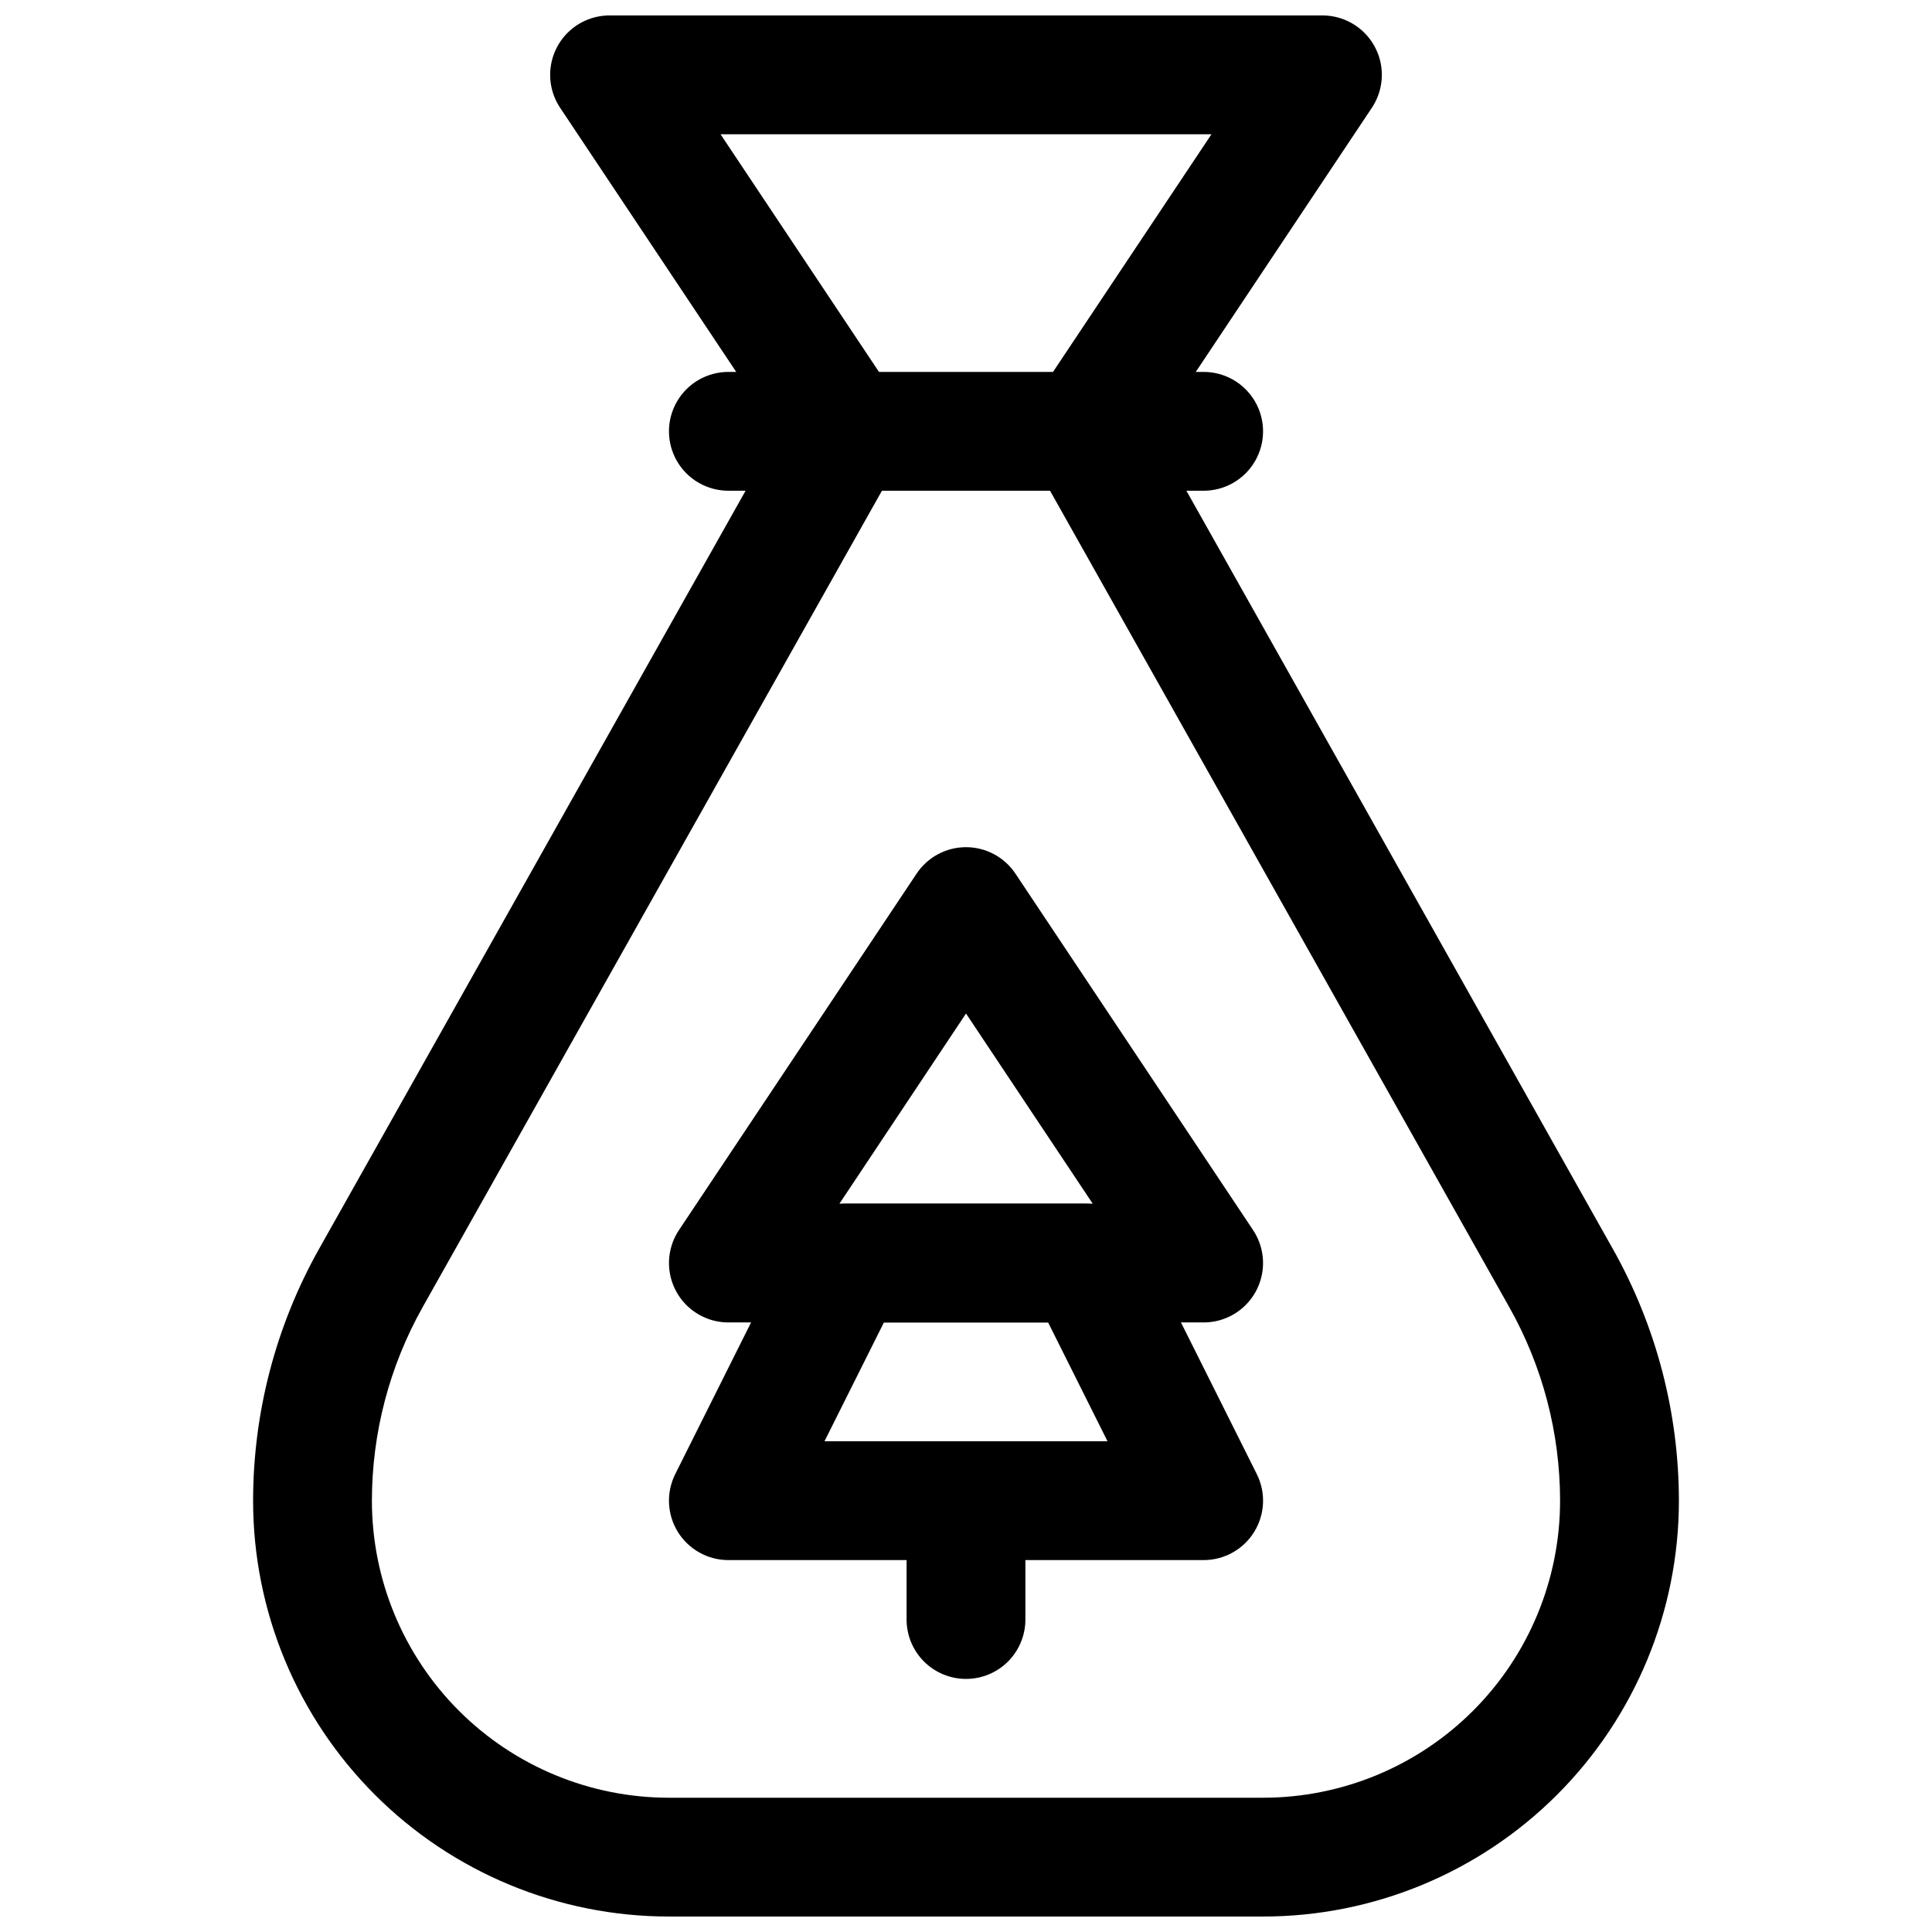
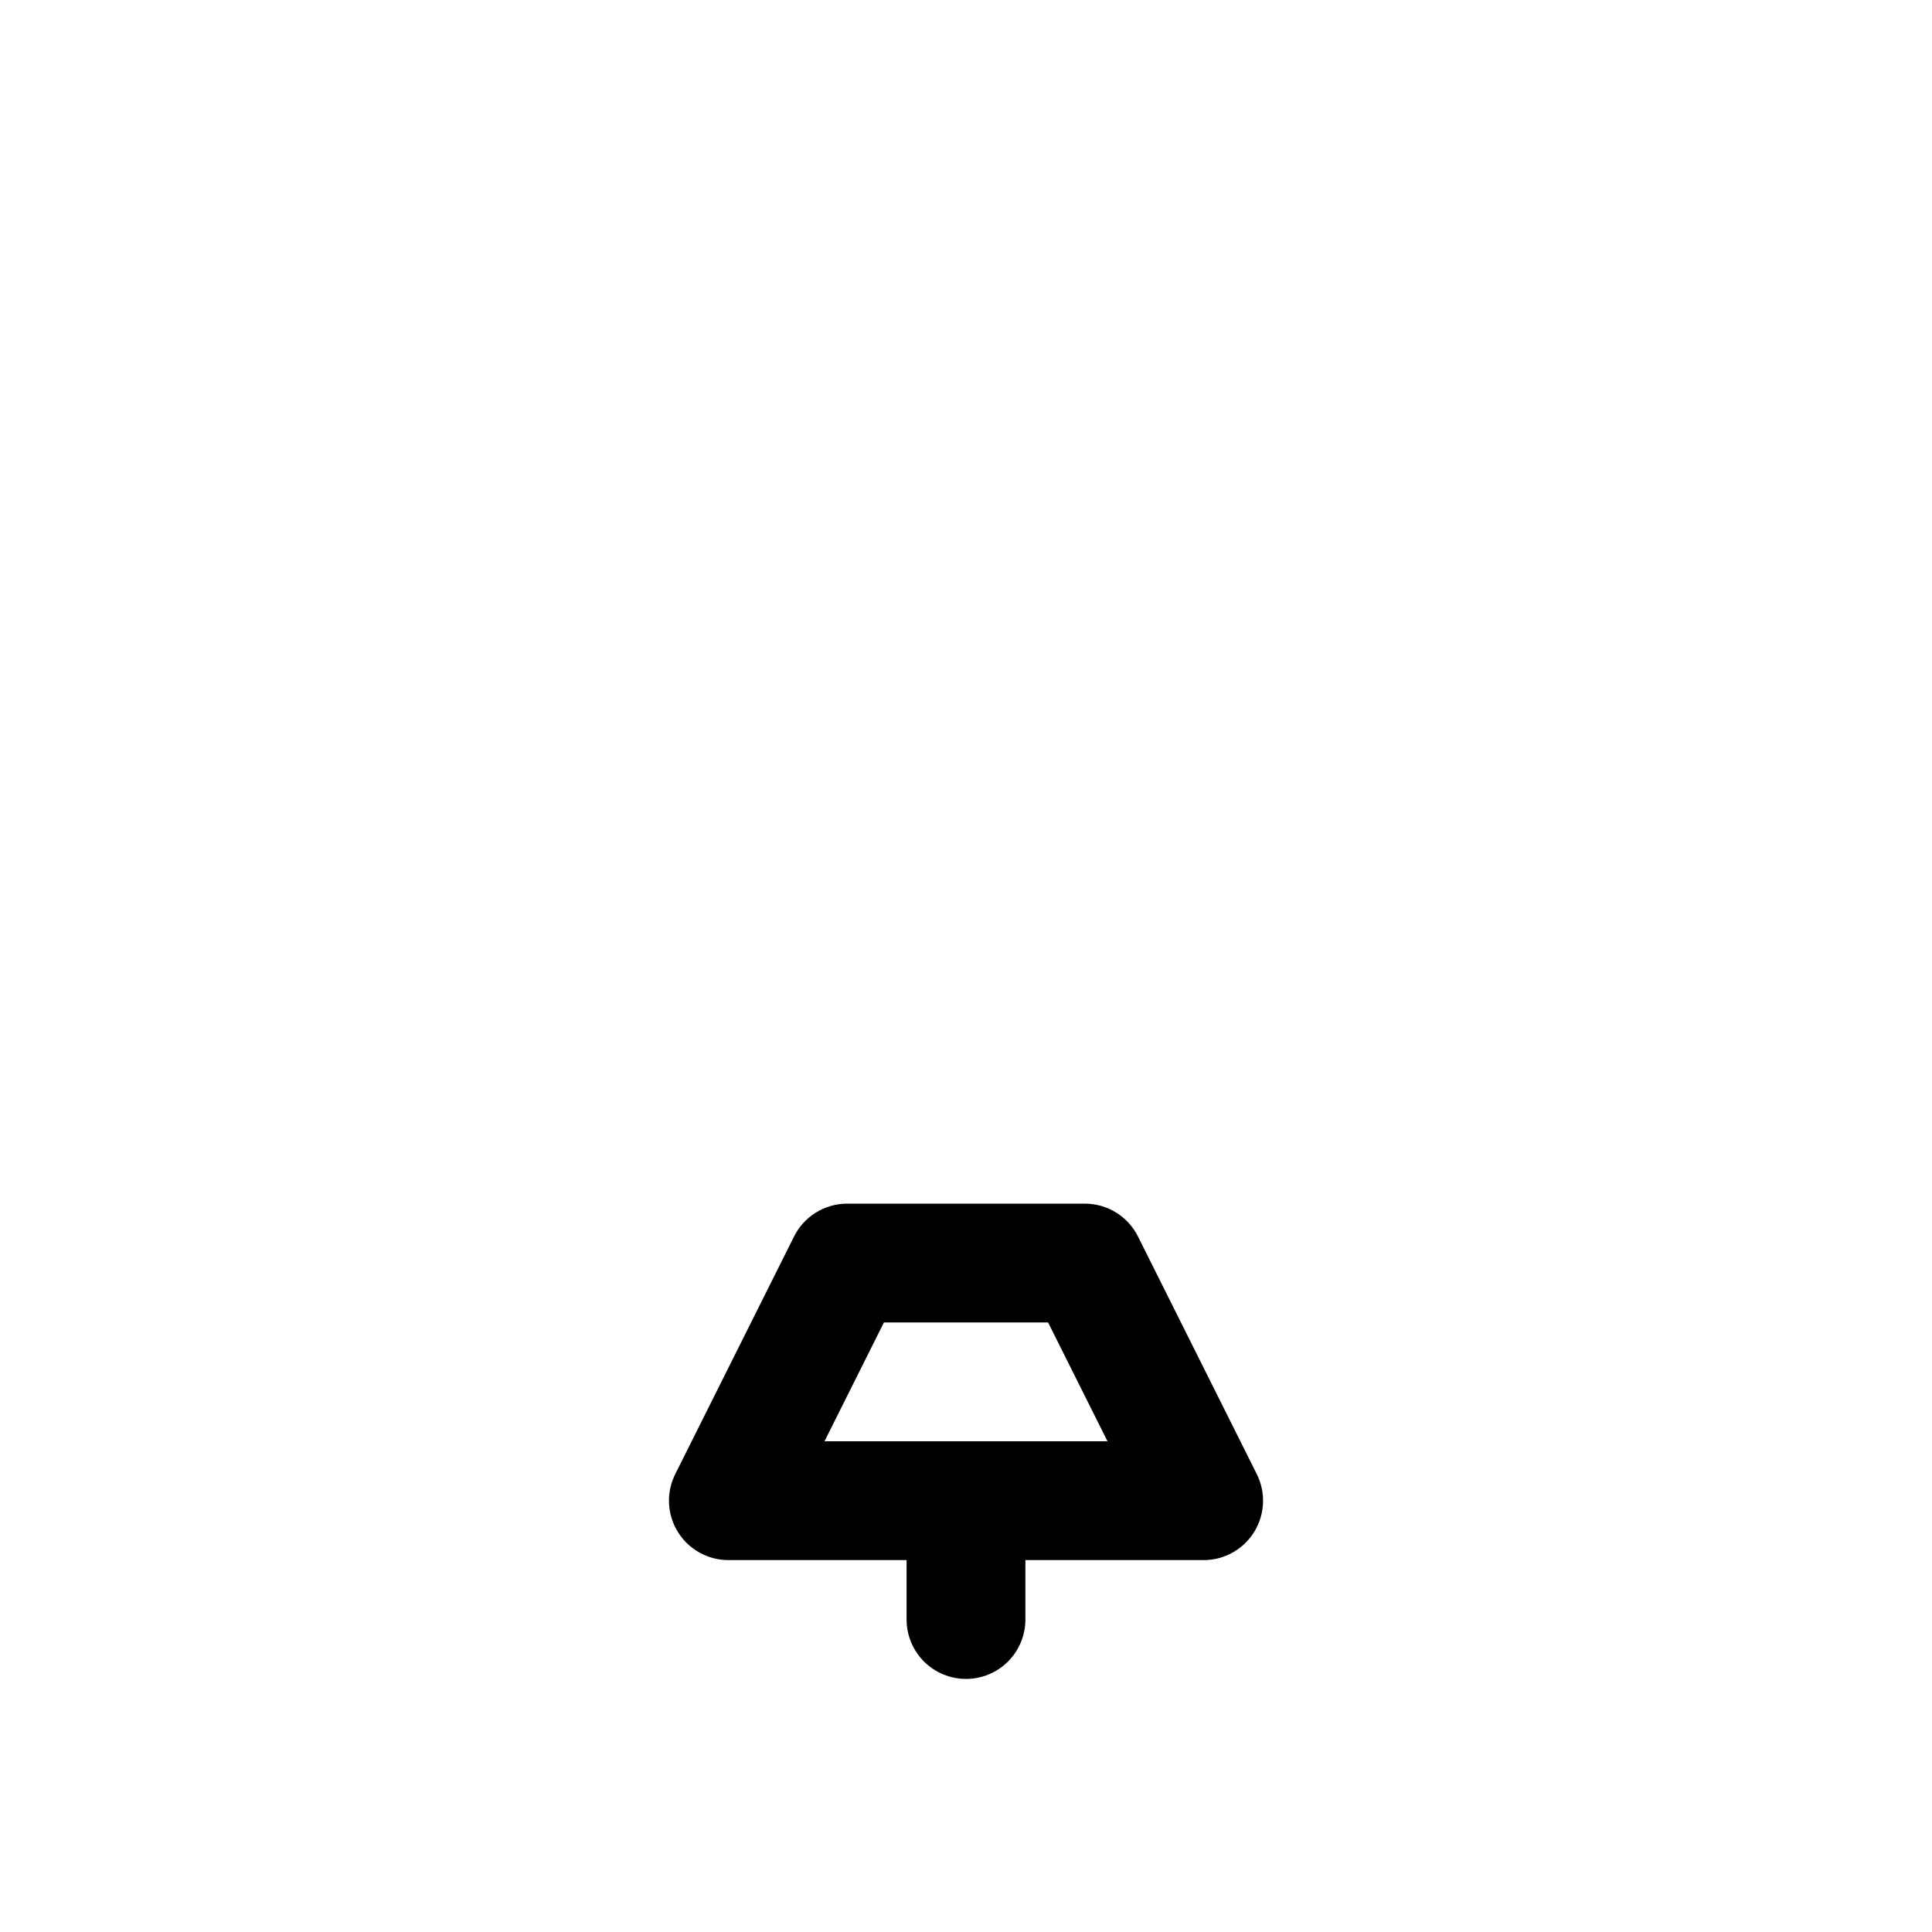
<svg xmlns="http://www.w3.org/2000/svg" width="800px" height="800px" version="1.1" viewBox="144 144 512 512">
  <defs>
    <clipPath id="a">
-       <path d="m211 148.09h378v503.81h-378z" />
-     </clipPath>
+       </clipPath>
  </defs>
  <g clip-path="url(#a)">
    <path d="m478.72 651.9h-157.44c-29.227 0-57.262-11.609-77.93-32.277-20.668-20.668-32.277-48.699-32.277-77.93 0.016-23.348 6.019-46.301 17.445-66.66l121.54-216.04-57.625-86.438c-2.113-3.176-3-7.012-2.5-10.793 0.504-3.781 2.363-7.254 5.231-9.77 2.871-2.512 6.555-3.898 10.371-3.902h188.93-0.004c3.816 0.004 7.5 1.391 10.371 3.902 2.871 2.516 4.727 5.988 5.231 9.77 0.5 3.781-0.387 7.617-2.5 10.793l-57.625 86.438 121.51 216.04h0.004c11.438 20.355 17.457 43.309 17.473 66.66 0 29.23-11.609 57.262-32.277 77.93-20.668 20.668-48.699 32.277-77.93 32.277zm-143.77-472.32 46.664 69.996c1.609 2.418 2.519 5.231 2.633 8.133 0.109 2.898-0.582 5.773-2.004 8.305l-126.27 224.45v0.004c-8.781 15.645-13.402 33.285-13.414 51.23 0 20.879 8.293 40.898 23.055 55.664 14.766 14.762 34.785 23.055 55.664 23.055h157.44c20.879 0 40.902-8.293 55.664-23.055 14.762-14.766 23.055-34.785 23.055-55.664-0.008-17.934-4.629-35.566-13.414-51.199l-126.27-224.48c-1.422-2.531-2.113-5.406-2.004-8.305 0.113-2.902 1.023-5.715 2.633-8.133l46.668-69.996z" />
  </g>
-   <path d="m462.98 274.05h-125.95c-5.625 0-10.824-3-13.637-7.871-2.812-4.871-2.812-10.875 0-15.746 2.812-4.871 8.012-7.871 13.637-7.871h125.95c5.621 0 10.82 3 13.633 7.871 2.812 4.871 2.812 10.875 0 15.746-2.812 4.871-8.012 7.871-13.633 7.871z" />
  <path d="m400 588.93c-4.176 0-8.18-1.656-11.133-4.609-2.953-2.953-4.613-6.957-4.613-11.133v-31.488c0-4.176 1.66-8.18 4.613-11.133 2.953-2.953 6.957-4.613 11.133-4.613s8.18 1.66 11.133 4.613c2.949 2.953 4.609 6.957 4.609 11.133v31.488c0 4.176-1.66 8.18-4.609 11.133-2.953 2.953-6.957 4.609-11.133 4.609z" />
  <path d="m462.98 557.44h-125.95c-5.461 0-10.527-2.828-13.398-7.473-2.867-4.644-3.125-10.441-0.68-15.324l31.488-62.977c1.309-2.609 3.32-4.809 5.805-6.34 2.488-1.535 5.352-2.348 8.273-2.348h62.977c2.918 0 5.785 0.812 8.27 2.348 2.484 1.531 4.496 3.731 5.805 6.34l31.488 62.977c2.445 4.883 2.188 10.68-0.68 15.324-2.867 4.644-7.938 7.473-13.395 7.473zm-100.48-31.488h75.004l-15.742-31.488h-43.516z" />
-   <path d="m462.98 494.46h-125.95c-3.816 0-7.5-1.387-10.371-3.902-2.867-2.516-4.727-5.984-5.231-9.77-0.5-3.781 0.387-7.617 2.5-10.793l62.977-94.465c2.918-4.383 7.836-7.019 13.102-7.019s10.18 2.637 13.098 7.019l62.977 94.465c2.113 3.176 3 7.012 2.5 10.793-0.504 3.785-2.359 7.254-5.231 9.77-2.867 2.516-6.555 3.902-10.367 3.902zm-96.512-31.484h67.102l-33.566-50.383z" />
</svg>